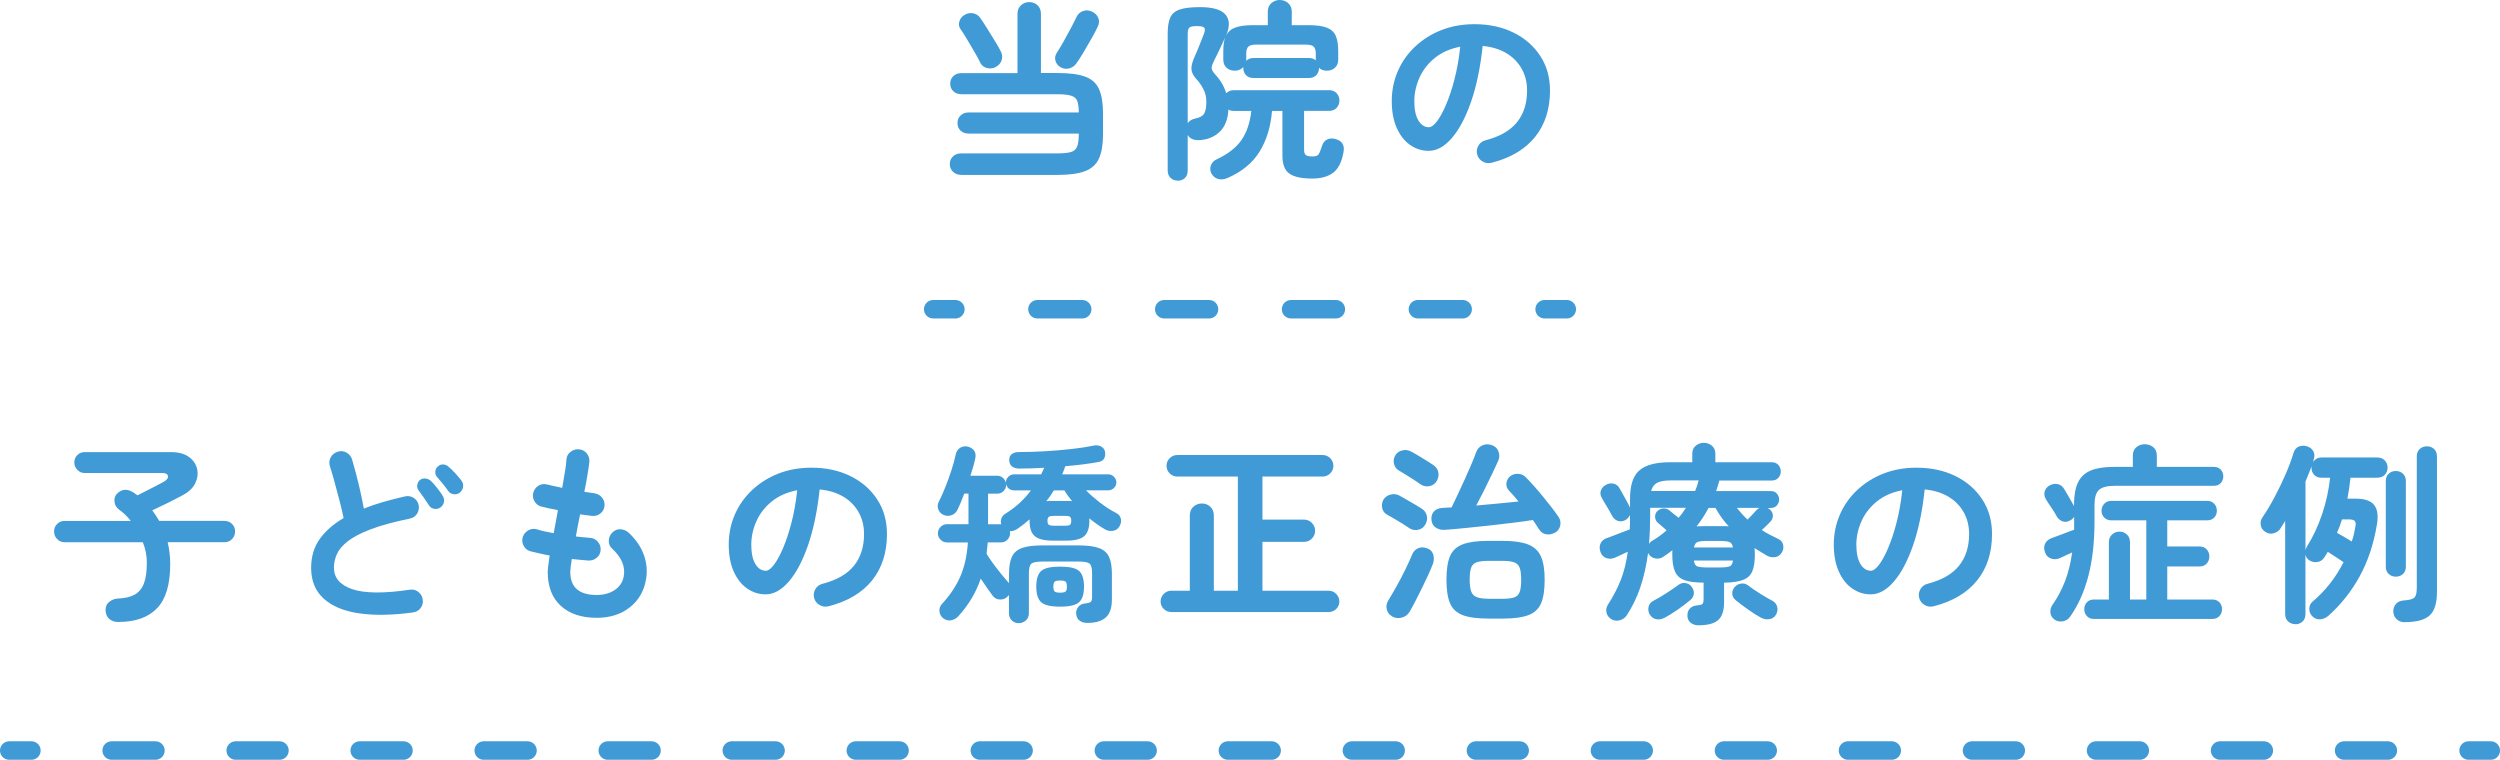
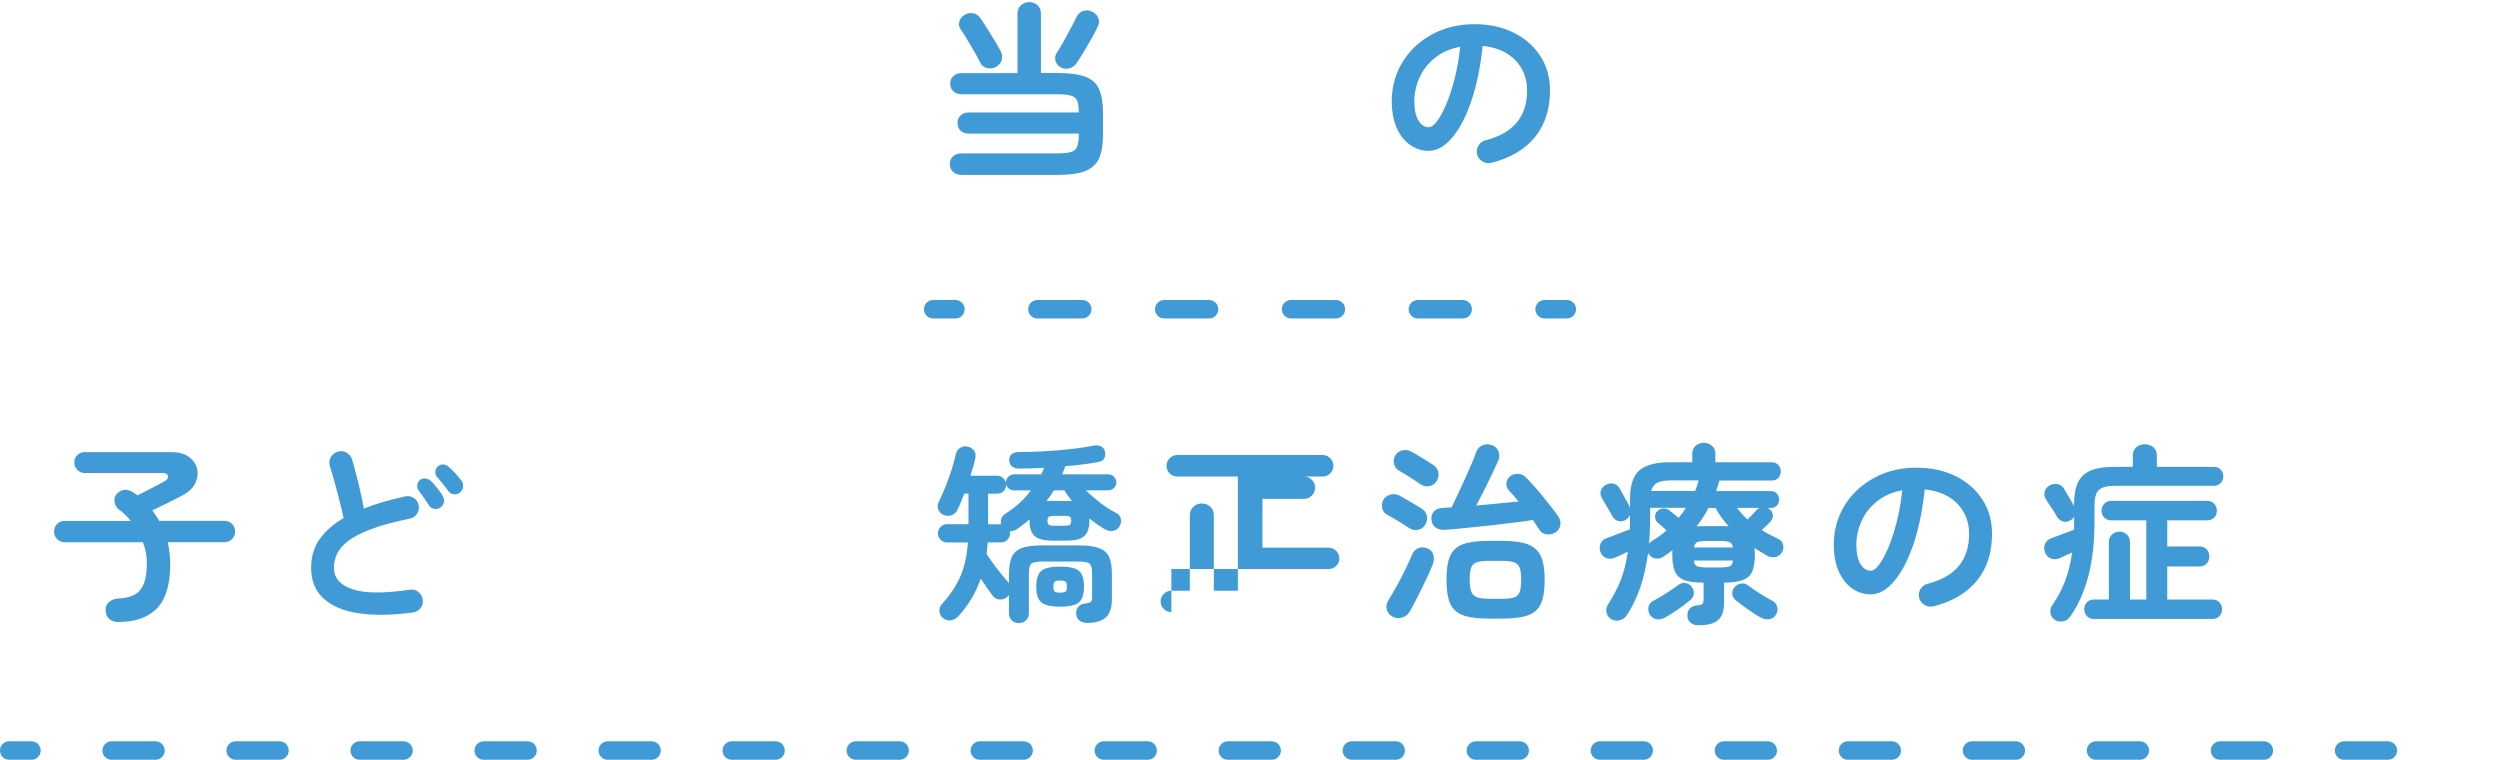
<svg xmlns="http://www.w3.org/2000/svg" id="_レイヤー_2" viewBox="0 0 473.5 143.9">
  <g id="base">
    <path d="M182.04,33.12c-.61,0-1.12-.19-1.53-.58-.41-.39-.62-.87-.62-1.46s.21-1.1.62-1.47c.41-.38.92-.56,1.53-.56h18.24c1.16,0,2.03-.09,2.6-.27.57-.18.95-.53,1.15-1.06.19-.52.29-1.28.29-2.27v-.15h-20.86c-.61,0-1.11-.18-1.51-.54-.4-.36-.6-.85-.6-1.46s.2-1.06.6-1.44c.4-.38.9-.56,1.51-.56h20.86c0-.97-.1-1.7-.29-2.18-.19-.49-.58-.82-1.17-1-.58-.18-1.44-.27-2.58-.27h-18.2c-.61,0-1.11-.19-1.51-.56s-.6-.86-.6-1.44.2-1.06.6-1.44c.4-.38.9-.56,1.51-.56h10.63V2.62c0-.68.22-1.22.66-1.62.44-.4.96-.6,1.56-.6s1.16.2,1.58.6c.42.4.64.94.64,1.62v11.21h3.13c2.26,0,4.01.23,5.26.69,1.25.46,2.12,1.25,2.62,2.37.5,1.12.75,2.65.75,4.59v3.97c0,1.89-.25,3.4-.75,4.53-.5,1.13-1.37,1.94-2.62,2.42-1.25.49-3,.73-5.26.73h-18.24ZM188.59,12.7c-.53.27-1.09.33-1.67.18-.58-.15-1.01-.48-1.27-1.02-.24-.53-.6-1.2-1.06-1.98-.46-.79-.93-1.58-1.4-2.38-.47-.8-.89-1.46-1.26-1.97-.32-.46-.39-.96-.22-1.49.17-.53.48-.93.95-1.2.51-.32,1.05-.42,1.62-.33.57.1,1.02.39,1.37.87.36.51.79,1.17,1.29,1.97.5.8.99,1.6,1.47,2.38.49.79.86,1.45,1.13,1.98.29.56.35,1.12.18,1.67-.17.56-.55,1-1.13,1.31ZM200.82,12.7c-.46-.27-.76-.66-.91-1.18-.15-.52-.07-1.01.22-1.47.36-.56.78-1.26,1.26-2.09.47-.84.93-1.68,1.38-2.53.45-.85.81-1.55,1.07-2.11.27-.61.69-1.01,1.26-1.22.57-.21,1.13-.18,1.69.09.56.24.96.62,1.2,1.15.24.52.22,1.09-.07,1.69-.29.63-.68,1.38-1.17,2.24-.49.86-.98,1.72-1.49,2.57-.51.85-.96,1.55-1.35,2.11-.34.51-.8.84-1.38,1-.58.16-1.15.08-1.71-.24Z" style="fill:#409ad6;" />
-     <path d="M223.06,34.21c-.53,0-.98-.17-1.35-.51-.36-.34-.55-.81-.55-1.42V6.41c0-1.33.16-2.37.49-3.09.33-.73.93-1.24,1.82-1.53.89-.29,2.15-.44,3.8-.44,2.45,0,4.07.48,4.86,1.44.79.96.82,2.27.09,3.95.34-.7.91-1.21,1.71-1.51.8-.3,1.92-.46,3.35-.46h2.84v-2.55c0-.68.22-1.22.67-1.62.45-.4.98-.6,1.58-.6s1.17.2,1.62.6c.45.4.67.94.67,1.62v2.55h3.24c1.46,0,2.59.16,3.4.47.81.32,1.38.83,1.69,1.55s.47,1.69.47,2.93v1.56c0,.66-.21,1.17-.62,1.55-.41.38-.92.56-1.53.56s-1.13-.18-1.49-.55v.04c0,.53-.17.98-.51,1.35-.34.36-.8.54-1.38.54h-10.56c-.58,0-1.04-.18-1.38-.54-.34-.36-.51-.81-.51-1.35v-.18c-.41.46-.96.69-1.64.69-.61,0-1.12-.19-1.53-.56-.41-.38-.62-.89-.62-1.55v-1.56c0-1.17.13-2.08.4-2.73-.34.75-.7,1.52-1.07,2.31-.38.79-.76,1.57-1.15,2.35-.29.58-.42,1.03-.38,1.33.04.3.29.71.75,1.22.95,1.02,1.61,2.17,2,3.46.39-.39.87-.58,1.46-.58h18.02c.61,0,1.09.19,1.44.58.35.39.53.85.53,1.38s-.18,1-.53,1.38c-.35.39-.83.58-1.44.58h-4.73v7.32c0,.53.11.89.35,1.06.23.17.66.25,1.29.25.56,0,.93-.13,1.11-.4.18-.27.39-.79.64-1.56.19-.63.53-1.06,1.02-1.27.49-.22,1.03-.23,1.64-.04,1.19.36,1.66,1.18,1.42,2.44-.32,1.84-.96,3.14-1.93,3.89-.97.75-2.31,1.13-4,1.13-1.99,0-3.43-.31-4.31-.93-.89-.62-1.33-1.75-1.33-3.4v-8.48h-1.97c-.24,3.01-1.04,5.59-2.38,7.75-1.35,2.16-3.39,3.82-6.13,4.99-.58.24-1.15.29-1.69.15s-.98-.5-1.29-1.06c-.24-.49-.27-.99-.09-1.51.18-.52.55-.9,1.11-1.15,2.16-1.02,3.73-2.25,4.71-3.69.98-1.44,1.6-3.27,1.84-5.48h-3.28c-.44,0-.79-.08-1.06-.25-.1,1.89-.67,3.32-1.73,4.28-1.06.96-2.36,1.46-3.91,1.51-1.02,0-1.71-.33-2.07-.98v6.73c0,.61-.18,1.08-.53,1.42-.35.34-.81.51-1.36.51ZM224.96,23.33c.29-.44.75-.73,1.38-.87.82-.15,1.39-.44,1.69-.89.3-.45.45-1.23.45-2.35,0-.9-.21-1.72-.62-2.46-.41-.74-.87-1.38-1.38-1.91-.51-.61-.78-1.18-.82-1.71-.04-.53.11-1.22.46-2.08.19-.41.41-.9.64-1.47.23-.57.46-1.14.69-1.71.23-.57.42-1.05.56-1.44.22-.56.25-.95.09-1.17-.16-.22-.64-.33-1.44-.33-.73,0-1.2.1-1.4.29-.21.19-.31.62-.31,1.27v16.82ZM235.99,11.57c.34-.39.81-.58,1.42-.58h10.56c.49,0,.9.15,1.24.44v-1.27c0-.63-.13-1.07-.4-1.33-.27-.25-.76-.38-1.49-.38h-9.39c-.73,0-1.23.13-1.49.38-.27.25-.4.7-.4,1.33v1.13c0,.12-.01.22-.04.29Z" style="fill:#409ad6;" />
    <path d="M282.5,30.83c-.61.15-1.18.06-1.71-.25s-.87-.76-1.02-1.35-.06-1.13.25-1.66c.31-.52.76-.86,1.35-1,2.69-.7,4.68-1.84,5.95-3.42,1.27-1.58,1.91-3.58,1.91-6.01,0-1.53-.34-2.9-1.02-4.11-.68-1.21-1.64-2.2-2.89-2.95-1.25-.75-2.75-1.21-4.5-1.38-.44,4.08-1.17,7.6-2.2,10.57-1.03,2.97-2.25,5.27-3.64,6.88-1.4,1.61-2.86,2.42-4.39,2.42-1.29,0-2.46-.38-3.53-1.13-1.07-.75-1.91-1.83-2.53-3.24-.62-1.41-.93-3.09-.93-5.06s.38-3.9,1.15-5.66c.76-1.76,1.85-3.31,3.26-4.64,1.41-1.33,3.06-2.38,4.97-3.13,1.9-.75,4-1.13,6.28-1.13,2.77,0,5.22.53,7.37,1.58,2.15,1.06,3.84,2.52,5.08,4.41,1.24,1.88,1.86,4.07,1.86,6.57,0,3.52-.94,6.45-2.82,8.79-1.88,2.34-4.63,3.97-8.24,4.9ZM270.64,24.1c.44,0,.94-.37,1.51-1.11s1.15-1.79,1.73-3.15c.58-1.36,1.12-2.97,1.6-4.82.48-1.86.85-3.91,1.09-6.17-1.89.36-3.48,1.06-4.77,2.09-1.29,1.03-2.26,2.26-2.91,3.68-.65,1.42-1,2.91-1.02,4.46,0,1.65.26,2.9.78,3.75.52.85,1.18,1.27,1.98,1.27Z" style="fill:#409ad6;" />
    <path d="M22.43,117.81c-.68,0-1.24-.18-1.69-.54-.45-.36-.7-.91-.75-1.64-.02-.7.21-1.25.71-1.64.5-.39,1.02-.59,1.58-.62,1.33-.05,2.4-.29,3.2-.73.8-.44,1.39-1.14,1.77-2.11.38-.97.56-2.29.56-3.97,0-1.31-.25-2.6-.76-3.86h-14.81c-.56,0-1.03-.2-1.42-.6-.39-.4-.58-.88-.58-1.44s.19-1.03.58-1.42.86-.58,1.42-.58h12.52c-.63-.83-1.38-1.55-2.26-2.18-.49-.39-.76-.88-.82-1.49-.06-.61.1-1.1.49-1.49.49-.49,1.01-.73,1.57-.73s1.1.2,1.64.58c.12.1.24.18.35.25.11.07.21.15.31.22.58-.29,1.23-.62,1.93-.98.7-.36,1.35-.7,1.93-1,.58-.3.98-.52,1.2-.64.56-.34.79-.69.71-1.06-.09-.36-.44-.55-1.07-.55h-14.71c-.53,0-1-.2-1.38-.6-.39-.4-.58-.87-.58-1.4s.19-1.03.58-1.4c.39-.38.85-.56,1.38-.56h16.34c1.43,0,2.57.3,3.4.91.84.61,1.36,1.37,1.56,2.28.21.91.08,1.82-.36,2.73-.45.91-1.26,1.67-2.42,2.27-.8.44-1.71.9-2.71,1.4-1.01.5-2.01.98-3,1.44.49.66.92,1.32,1.31,2h12.38c.56,0,1.03.19,1.42.58.39.39.58.86.58,1.42s-.19,1.04-.58,1.44-.86.6-1.42.6h-10.77c.15.63.26,1.3.35,2,.08.7.13,1.42.13,2.15,0,3.83-.83,6.62-2.49,8.35-1.66,1.73-4.1,2.6-7.3,2.6Z" style="fill:#409ad6;" />
    <path d="M78.19,116c-3.93.53-7.33.59-10.21.16-2.88-.42-5.1-1.35-6.68-2.79-1.58-1.43-2.37-3.37-2.37-5.82,0-2.14.55-3.96,1.64-5.48,1.09-1.52,2.6-2.83,4.51-3.95-.19-.95-.45-2.03-.76-3.24-.32-1.21-.64-2.41-.96-3.6-.33-1.19-.62-2.2-.89-3.02-.17-.58-.11-1.13.18-1.66.29-.52.73-.87,1.31-1.04.58-.19,1.14-.14,1.67.16.53.3.89.75,1.06,1.33.41,1.41.82,2.93,1.22,4.57.4,1.64.73,3.21,1,4.71,1.14-.46,2.37-.88,3.68-1.26,1.31-.38,2.67-.72,4.08-1.04.58-.15,1.13-.06,1.64.25.51.32.84.76.98,1.35.12.61.02,1.16-.29,1.66-.32.5-.78.81-1.38.93-3.03.63-5.5,1.3-7.39,2.02-1.89.72-3.34,1.47-4.35,2.26-1.01.79-1.7,1.6-2.07,2.44-.38.84-.56,1.71-.56,2.6,0,1.92,1.17,3.27,3.49,4.06,2.33.79,5.96.82,10.88.09.61-.1,1.15.04,1.62.42.47.38.75.86.82,1.44.1.61-.04,1.15-.4,1.62-.36.47-.85.75-1.46.82ZM83.4,96.12c-.34.24-.73.33-1.16.25-.44-.07-.78-.3-1.02-.69-.24-.39-.55-.86-.93-1.4-.38-.55-.72-1.02-1.04-1.44-.19-.27-.27-.59-.22-.98.05-.39.23-.71.55-.98.31-.22.66-.3,1.04-.25.38.05.71.21,1,.47.34.32.73.75,1.16,1.31.44.56.79,1.05,1.06,1.49.24.39.32.79.24,1.2-.08.41-.31.75-.67,1.02ZM87.11,93.28c-.32.27-.7.38-1.15.33-.45-.05-.81-.25-1.07-.62-.24-.36-.58-.81-1-1.33-.42-.52-.81-.98-1.15-1.37-.22-.27-.32-.59-.29-.98.02-.39.19-.72.51-.98.29-.27.62-.39,1-.36.38.02.71.17,1,.44.36.29.78.7,1.26,1.22.47.52.87.99,1.18,1.4.27.36.37.76.31,1.18s-.26.78-.6,1.07Z" style="fill:#409ad6;" />
-     <path d="M112.99,117.01c-2.86,0-5.12-.75-6.77-2.26-1.65-1.5-2.48-3.65-2.48-6.44,0-.29.04-.7.11-1.24s.16-1.15.25-1.86c-.68-.12-1.33-.25-1.95-.4s-1.18-.28-1.69-.4c-.58-.17-1.01-.52-1.29-1.06-.28-.53-.33-1.08-.16-1.64.19-.56.55-.98,1.07-1.27.52-.29,1.06-.35,1.62-.18.85.27,1.9.51,3.17.73.12-.7.25-1.42.4-2.15s.28-1.47.4-2.22c-.66-.12-1.26-.24-1.82-.36-.56-.12-1.02-.23-1.38-.33-.56-.17-.98-.51-1.27-1.04-.29-.52-.35-1.06-.18-1.62.17-.58.51-1.02,1.02-1.31.51-.29,1.06-.35,1.64-.18.29.07.68.16,1.16.27.49.11,1.03.22,1.64.35.19-1.14.37-2.18.53-3.11.16-.93.25-1.69.27-2.28.05-.61.32-1.09.82-1.46.5-.36,1.04-.51,1.62-.44.61.07,1.09.35,1.46.82.36.47.51,1.01.44,1.62-.07.61-.19,1.4-.35,2.38-.16.98-.36,2.06-.6,3.22.39.07.75.13,1.07.16.33.04.62.08.89.13.58.1,1.06.38,1.42.84.36.46.51.98.44,1.57-.07.61-.35,1.09-.82,1.44-.47.35-1,.49-1.58.42-.29-.02-.63-.07-1.02-.13-.39-.06-.79-.11-1.2-.16-.15.7-.29,1.41-.42,2.11-.13.7-.26,1.4-.38,2.08.48.05.95.1,1.4.15.45.05.87.08,1.26.11.58.02,1.07.26,1.47.71s.59.96.56,1.55c-.02.61-.26,1.1-.71,1.49-.45.39-.98.57-1.58.55-.49-.05-1-.09-1.53-.13-.53-.04-1.08-.09-1.64-.16-.19,1.17-.29,1.98-.29,2.44,0,2.91,1.66,4.37,4.99,4.37,1.38,0,2.54-.32,3.46-.96.92-.64,1.48-1.49,1.67-2.53.36-1.84-.38-3.62-2.22-5.31-.44-.41-.64-.93-.6-1.55.04-.62.28-1.13.75-1.55.44-.41.95-.59,1.53-.54s1.09.28,1.53.69c1.36,1.29,2.31,2.69,2.84,4.2.53,1.52.67,3.04.4,4.57-.36,2.21-1.38,3.98-3.06,5.31-1.67,1.33-3.77,2-6.3,2Z" style="fill:#409ad6;" />
-     <path d="M156.92,114.83c-.61.15-1.18.06-1.71-.25s-.87-.76-1.02-1.35-.06-1.13.25-1.66c.31-.52.76-.86,1.35-1,2.69-.7,4.68-1.84,5.95-3.42,1.27-1.58,1.91-3.58,1.91-6.01,0-1.53-.34-2.9-1.02-4.11-.68-1.21-1.64-2.2-2.89-2.95-1.25-.75-2.75-1.21-4.5-1.38-.44,4.08-1.17,7.6-2.2,10.57-1.03,2.97-2.25,5.27-3.64,6.88-1.4,1.61-2.86,2.42-4.39,2.42-1.29,0-2.46-.38-3.53-1.13-1.07-.75-1.91-1.83-2.53-3.24-.62-1.41-.93-3.09-.93-5.06s.38-3.9,1.15-5.66c.76-1.76,1.85-3.31,3.26-4.64,1.41-1.33,3.06-2.38,4.97-3.13,1.9-.75,4-1.13,6.28-1.13,2.77,0,5.22.53,7.37,1.58,2.15,1.06,3.84,2.52,5.08,4.41,1.24,1.88,1.86,4.07,1.86,6.57,0,3.52-.94,6.45-2.82,8.79-1.88,2.34-4.63,3.97-8.24,4.9ZM145.06,108.1c.44,0,.94-.37,1.51-1.11s1.15-1.79,1.73-3.15c.58-1.36,1.12-2.97,1.6-4.82.48-1.86.85-3.91,1.09-6.17-1.89.36-3.48,1.06-4.77,2.09-1.29,1.03-2.26,2.26-2.91,3.68-.65,1.42-1,2.91-1.02,4.46,0,1.65.26,2.9.78,3.75.52.85,1.18,1.27,1.98,1.27Z" style="fill:#409ad6;" />
    <path d="M192.96,118.03c-.51,0-.95-.17-1.31-.51-.36-.34-.55-.79-.55-1.35v-3.46l-.29.29c-.39.39-.86.57-1.42.55-.56-.02-1.01-.25-1.35-.69-.32-.41-.67-.9-1.07-1.47s-.81-1.17-1.22-1.8c-.87,2.6-2.28,4.96-4.22,7.1-.39.44-.86.7-1.4.8s-1.06-.05-1.55-.44c-.39-.34-.61-.76-.65-1.27-.05-.51.1-.96.44-1.35,1.53-1.65,2.69-3.38,3.49-5.19s1.29-3.97,1.46-6.5h-3.97c-.46,0-.86-.17-1.2-.51-.34-.34-.51-.74-.51-1.2,0-.49.17-.9.51-1.24.34-.34.74-.51,1.2-.51h4.08v-5.79h-.8c-.22.58-.44,1.14-.66,1.67-.22.53-.44,1.02-.66,1.46-.24.49-.63.81-1.16.98-.53.17-1.04.13-1.53-.11-.46-.24-.77-.6-.93-1.07-.16-.47-.12-.94.13-1.4.41-.82.83-1.77,1.26-2.84.42-1.07.81-2.13,1.15-3.2.34-1.07.59-2,.76-2.8.12-.63.41-1.09.87-1.37.46-.28.97-.35,1.53-.2.53.17.92.44,1.16.82.24.38.29.87.15,1.47-.1.46-.22.96-.38,1.51-.16.55-.33,1.11-.53,1.69h5.06c.41,0,.78.13,1.09.4.31.27.51.59.58.98v-.11c0-.41.15-.77.46-1.07.3-.3.67-.46,1.11-.46h5.1c.1-.19.19-.39.29-.6.1-.21.19-.42.29-.64-.83.05-1.64.08-2.44.11s-1.58.04-2.33.04c-.49,0-.91-.12-1.27-.36s-.56-.66-.58-1.24c-.02-.48.13-.86.47-1.13s.81-.4,1.42-.4c1.53,0,3.15-.05,4.86-.15,1.71-.1,3.37-.24,4.99-.42,1.61-.18,3.01-.39,4.2-.64.56-.12,1.04-.07,1.46.16.41.23.66.55.73.96.1.46.05.88-.13,1.26-.18.38-.54.61-1.07.71-.92.17-1.92.32-3,.46-1.08.13-2.19.25-3.33.35-.07.24-.16.49-.25.75-.1.25-.21.52-.33.78h8.74c.41,0,.77.15,1.07.46.3.3.46.66.46,1.07s-.15.76-.46,1.06c-.3.29-.66.44-1.07.44h-4.22c.7.73,1.57,1.49,2.6,2.29,1.03.8,2.07,1.47,3.11,2,.49.24.78.61.89,1.09s.02.97-.27,1.46c-.29.49-.71.76-1.26.84s-1.06-.04-1.55-.33c-1.02-.61-1.98-1.29-2.88-2.04v.44c0,1.33-.31,2.3-.93,2.89-.62.59-1.79.89-3.51.89h-2.44c-1.7,0-2.87-.3-3.51-.89-.64-.59-.95-1.56-.93-2.89v-.26c-.36.32-.73.62-1.09.91-.36.29-.74.57-1.13.84-.49.34-1,.51-1.53.51.02.07.04.21.04.4,0,.46-.16.86-.49,1.2s-.73.51-1.22.51h-2.51c-.07.75-.15,1.48-.22,2.18.36.58.79,1.21,1.29,1.89.5.68,1,1.33,1.51,1.95.51.62.93,1.12,1.27,1.51.05.02.08.05.11.09.02.04.05.08.07.13v-1.86c0-1.33.18-2.39.55-3.17.36-.78,1-1.33,1.91-1.66.91-.33,2.19-.49,3.84-.49h6.84c1.65,0,2.94.16,3.86.49.92.33,1.57.88,1.93,1.66.36.78.55,1.83.55,3.17v4.95c0,1.55-.38,2.67-1.15,3.37-.76.69-1.94,1.04-3.51,1.04-.61,0-1.1-.15-1.47-.44-.38-.29-.59-.74-.64-1.35-.02-.46.11-.88.42-1.25.3-.38.72-.59,1.26-.64.53-.05.89-.15,1.07-.29s.27-.46.27-.95v-4.44c0-1-.16-1.62-.49-1.88s-1.03-.38-2.09-.38h-6.84c-1.04,0-1.73.13-2.06.38-.33.25-.49.88-.49,1.88v7.53c0,.56-.19,1.01-.56,1.35-.38.34-.82.51-1.33.51ZM190.56,91.68v.15c0,.46-.16.86-.49,1.18-.33.33-.73.49-1.22.49h-1.71v5.79h2.48c-.1-.36-.08-.73.04-1.09.12-.36.38-.67.76-.91,1.02-.63,1.93-1.32,2.73-2.06.8-.74,1.5-1.52,2.11-2.35h-3.17c-.39,0-.72-.11-1-.33-.28-.22-.45-.51-.53-.87ZM200.79,114.9c-1.77,0-2.97-.28-3.59-.84-.62-.56-.93-1.54-.93-2.95s.31-2.42.93-2.97c.62-.55,1.81-.82,3.59-.82s2.97.27,3.59.82c.62.55.93,1.54.93,2.97s-.31,2.39-.93,2.95c-.62.56-1.81.84-3.59.84ZM198.17,94.92c.19-.02.39-.04.6-.04h3.73c.19,0,.38.01.55.04-.27-.34-.53-.68-.78-1.02-.25-.34-.48-.68-.67-1.02h-2c-.22.36-.44.71-.67,1.04-.23.33-.48.66-.75,1ZM199.62,99.58h2.07c.49,0,.81-.06.96-.18.16-.12.24-.38.24-.76s-.08-.64-.24-.76-.48-.18-.96-.18h-2.07c-.46,0-.78.06-.96.18s-.27.38-.27.76.09.64.27.76c.18.12.5.18.96.18ZM200.79,112.25c.53,0,.88-.07,1.04-.22.16-.15.24-.45.24-.91,0-.48-.08-.8-.24-.95-.16-.15-.5-.22-1.04-.22s-.88.07-1.04.22c-.16.15-.24.46-.24.95s.08.76.24.91c.16.15.5.22,1.04.22Z" style="fill:#409ad6;" />
-     <path d="M221.86,115.92c-.56,0-1.04-.19-1.44-.58-.4-.39-.6-.86-.6-1.42s.2-1.04.6-1.44.88-.6,1.44-.6h3.49v-14.23c0-.7.22-1.26.67-1.67.45-.41.99-.62,1.62-.62s1.16.21,1.6.62c.44.41.66.97.66,1.67v14.23h4.55v-21.62h-11.47c-.56,0-1.04-.2-1.44-.6s-.6-.88-.6-1.44.2-1.04.6-1.44.88-.6,1.44-.6h27.52c.56,0,1.04.2,1.44.6s.6.88.6,1.44-.2,1.04-.6,1.44-.88.6-1.44.6h-11.39v8.15h7.86c.58,0,1.08.21,1.49.62s.62.91.62,1.49-.21,1.08-.62,1.49-.91.62-1.49.62h-7.86v9.25h12.52c.56,0,1.04.2,1.44.6s.6.88.6,1.44-.2,1.03-.6,1.42c-.4.39-.88.58-1.44.58h-29.77Z" style="fill:#409ad6;" />
+     <path d="M221.86,115.92c-.56,0-1.04-.19-1.44-.58-.4-.39-.6-.86-.6-1.42s.2-1.04.6-1.44.88-.6,1.44-.6h3.49v-14.23c0-.7.22-1.26.67-1.67.45-.41.99-.62,1.62-.62s1.16.21,1.6.62c.44.41.66.97.66,1.67v14.23h4.55v-21.62h-11.47c-.56,0-1.04-.2-1.44-.6s-.6-.88-.6-1.44.2-1.04.6-1.44.88-.6,1.44-.6h27.52c.56,0,1.04.2,1.44.6s.6.88.6,1.44-.2,1.04-.6,1.44-.88.6-1.44.6h-11.39h7.86c.58,0,1.08.21,1.49.62s.62.91.62,1.49-.21,1.08-.62,1.49-.91.62-1.49.62h-7.86v9.25h12.52c.56,0,1.04.2,1.44.6s.6.88.6,1.44-.2,1.03-.6,1.42c-.4.39-.88.58-1.44.58h-29.77Z" style="fill:#409ad6;" />
    <path d="M266.96,100.05c-.34-.24-.78-.53-1.33-.87-.55-.34-1.08-.66-1.6-.96s-.94-.54-1.26-.71c-.51-.27-.83-.67-.96-1.2-.13-.53-.08-1.06.16-1.57.27-.51.7-.86,1.31-1.04.61-.18,1.18-.14,1.71.13.31.17.75.41,1.29.73.55.32,1.1.64,1.66.96.56.33.98.59,1.27.78.53.32.87.76,1.02,1.35.15.58.05,1.15-.29,1.71-.29.53-.74.86-1.35.98-.61.12-1.15.02-1.64-.29ZM263.72,116.76c-.56-.29-.91-.73-1.06-1.31-.15-.58-.06-1.14.25-1.67.46-.75.99-1.66,1.58-2.71.59-1.05,1.16-2.13,1.69-3.22.53-1.09.96-2.03,1.27-2.8.22-.56.59-.96,1.11-1.2.52-.24,1.1-.24,1.73,0,.58.19.96.57,1.15,1.13.18.56.18,1.14-.02,1.75-.22.58-.52,1.29-.89,2.11-.38.83-.78,1.68-1.22,2.57s-.86,1.72-1.27,2.51c-.41.79-.76,1.44-1.06,1.95-.32.53-.79.9-1.42,1.09-.63.19-1.25.13-1.86-.18ZM269.07,91.75c-.32-.24-.74-.53-1.27-.87-.53-.34-1.06-.67-1.58-1-.52-.33-.94-.58-1.26-.75-.49-.29-.79-.71-.93-1.26s-.07-1.06.2-1.55c.27-.51.7-.84,1.31-1,.61-.16,1.18-.09,1.71.2.34.17.79.42,1.35.76.56.34,1.1.67,1.64,1,.53.33.93.59,1.2.78.53.34.86.8.98,1.38.12.58.01,1.15-.33,1.71-.32.51-.78.82-1.38.93-.61.11-1.15,0-1.64-.35ZM294.55,100.85c-.51.32-1.06.43-1.64.35-.58-.08-1.04-.38-1.38-.89-.17-.27-.36-.56-.56-.87s-.42-.63-.64-.95c-1.09.17-2.37.35-3.82.53-1.46.18-2.97.36-4.55.53-1.58.17-3.09.33-4.53.47-1.44.15-2.7.25-3.77.33-.68.05-1.26-.1-1.75-.44-.49-.34-.75-.84-.8-1.49-.05-.66.12-1.18.51-1.58.39-.4.92-.61,1.6-.64.27-.02.54-.04.82-.05.28-.01.58-.03.89-.05.34-.68.73-1.49,1.17-2.44.44-.95.89-1.92,1.35-2.93.46-1.01.88-1.96,1.26-2.86.38-.9.66-1.62.86-2.18.22-.63.61-1.07,1.18-1.33.57-.26,1.17-.27,1.8-.05.63.22,1.06.62,1.27,1.22.22.6.19,1.18-.07,1.77-.29.66-.67,1.48-1.15,2.48-.47,1-.98,2.02-1.51,3.08-.53,1.06-1.03,2.02-1.49,2.89,1.38-.12,2.77-.25,4.15-.38,1.38-.13,2.67-.26,3.86-.38-.32-.41-.64-.79-.96-1.15s-.62-.67-.89-.96c-.36-.41-.51-.88-.44-1.4s.3-.94.69-1.26c.41-.34.92-.5,1.51-.47.59.02,1.09.24,1.47.65.46.46.98,1.02,1.56,1.67s1.17,1.34,1.75,2.06c.58.72,1.13,1.4,1.64,2.06s.92,1.23,1.24,1.71c.34.49.45,1.03.33,1.62-.12.59-.44,1.05-.95,1.37ZM281.89,117.16c-2.09,0-3.71-.22-4.86-.66-1.15-.44-1.95-1.19-2.4-2.26-.45-1.07-.67-2.55-.67-4.44s.22-3.4.67-4.46c.45-1.05,1.25-1.8,2.4-2.24,1.15-.44,2.77-.66,4.86-.66h2.73c2.01,0,3.6.22,4.75.66,1.15.44,1.97,1.18,2.46,2.24.49,1.06.73,2.54.73,4.46s-.22,3.37-.67,4.44c-.45,1.07-1.25,1.82-2.4,2.26-1.15.44-2.77.66-4.86.66h-2.73ZM281.89,113.41h2.73c.97,0,1.7-.09,2.2-.27.5-.18.84-.53,1.02-1.06.18-.52.27-1.28.27-2.28s-.09-1.71-.27-2.22c-.18-.51-.52-.86-1.02-1.06-.5-.19-1.23-.29-2.2-.29h-2.73c-.97,0-1.71.09-2.22.27-.51.18-.85.53-1.04,1.04-.18.51-.27,1.25-.27,2.22s.09,1.69.27,2.22.53.9,1.04,1.11c.51.21,1.25.31,2.22.31Z" style="fill:#409ad6;" />
    <path d="M321.67,118.43c-.58,0-1.07-.16-1.47-.49-.4-.33-.6-.77-.6-1.33-.02-.53.12-.98.44-1.33.31-.35.74-.55,1.27-.6.58-.05.95-.14,1.11-.27.16-.13.24-.47.24-1v-3.06c-1.55,0-2.76-.16-3.62-.47-.86-.32-1.46-.86-1.8-1.64-.34-.78-.51-1.86-.51-3.24v-.4c0-.15.01-.28.04-.4-.29.22-.58.44-.87.66-.29.22-.6.42-.91.62-.44.29-.93.39-1.47.29-.55-.1-.96-.38-1.26-.84l-.11-.22c-.32,2.38-.81,4.55-1.47,6.52-.67,1.97-1.54,3.75-2.6,5.35-.32.46-.76.76-1.33.91-.57.15-1.11.06-1.62-.25-.49-.34-.78-.76-.87-1.27-.1-.51,0-1,.29-1.46,1.02-1.58,1.83-3.14,2.44-4.7.61-1.55,1.04-3.32,1.31-5.31-.44.2-.87.4-1.29.6-.42.21-.81.38-1.15.53-.58.24-1.14.26-1.67.05s-.9-.61-1.09-1.22c-.19-.61-.16-1.15.09-1.62.25-.47.67-.79,1.26-.96.27-.1.66-.24,1.17-.44.51-.19,1.04-.4,1.6-.62.56-.22,1.04-.4,1.46-.55.02-.41.04-.85.04-1.31v-1.38c-.1.17-.22.34-.36.51-.15.17-.33.32-.55.44-.51.24-.99.28-1.44.11-.45-.17-.79-.49-1.04-.95-.24-.48-.57-1.06-.98-1.73-.41-.67-.74-1.23-.98-1.69-.27-.48-.32-.95-.15-1.4.17-.45.48-.79.95-1.04.48-.27.98-.34,1.47-.22.5.12.88.44,1.15.95.17.32.38.7.64,1.15s.5.89.73,1.31c.23.42.41.77.53,1.04l.04.11v-1.67c0-2.6.59-4.4,1.78-5.42,1.19-1.02,3.12-1.53,5.79-1.53h4.22v-1.6c0-.66.22-1.17.65-1.53.44-.36.95-.55,1.53-.55s1.09.18,1.53.55c.44.36.66.87.66,1.53v1.6h10.67c.53,0,.95.17,1.26.51.3.34.46.75.46,1.24s-.15.86-.46,1.2c-.3.34-.72.51-1.26.51h-9.9s-.04.05-.04.09-.01.08-.04.13c-.15.58-.33,1.18-.55,1.78h10.37c.49,0,.87.16,1.15.49.28.33.42.7.42,1.11s-.14.78-.42,1.11c-.28.33-.66.49-1.15.49h-.62c.1.05.19.1.27.16.08.06.16.13.24.2.34.32.5.7.49,1.15-.01.45-.19.83-.53,1.15-.22.24-.47.5-.75.76-.28.27-.55.52-.82.76.48.32.99.61,1.53.89.53.28,1.08.55,1.64.82.46.22.75.58.87,1.07.12.5.05.98-.22,1.44-.32.53-.75.84-1.31.91-.56.07-1.08-.02-1.56-.29-.39-.24-.78-.48-1.17-.71-.39-.23-.78-.47-1.16-.71.02.17.04.36.05.56.01.21.02.42.02.64,0,1.36-.16,2.43-.49,3.2-.33.78-.92,1.32-1.77,1.64-.85.32-2.04.49-3.57.51v3.71c0,1.6-.38,2.73-1.13,3.38-.75.66-1.99.98-3.71.98ZM315.26,117.01c-.51.27-1.03.36-1.55.27-.52-.08-.95-.41-1.29-.96-.24-.49-.3-.97-.16-1.46.13-.49.44-.85.93-1.09.7-.36,1.49-.82,2.35-1.38.86-.56,1.63-1.08,2.31-1.57.41-.34.88-.47,1.4-.38.52.08.92.33,1.18.75.31.41.44.84.38,1.29-.06.45-.27.83-.64,1.15-.75.63-1.56,1.24-2.42,1.84-.86.59-1.69,1.11-2.49,1.55ZM312.35,102.96c.12-.19.28-.35.47-.47.51-.29,1-.61,1.47-.95.47-.34.93-.7,1.36-1.09-.29-.27-.6-.54-.93-.82-.33-.28-.56-.48-.71-.6-.32-.27-.49-.62-.53-1.06-.04-.44.09-.81.38-1.13.34-.34.73-.52,1.18-.55.45-.02.86.12,1.22.44.12.1.36.29.71.58.35.29.67.55.96.76.51-.58.97-1.21,1.38-1.89h-6.77v1.46c0,1.87-.07,3.64-.22,5.31ZM312.72,92.99h8.34c.29-.7.51-1.37.66-2h-5.28c-1.12,0-1.97.15-2.55.44-.58.29-.97.81-1.17,1.57ZM320.83,103.69h7.39c-.1-.56-.33-.9-.69-1.04-.36-.13-1.01-.2-1.93-.2h-2.18c-.9,0-1.53.07-1.89.2-.36.13-.59.48-.69,1.04ZM323.42,107.48h2.18c.92,0,1.57-.07,1.95-.2.38-.13.6-.5.67-1.11h-7.39c.07.61.29.98.66,1.11.36.13,1.01.2,1.93.2ZM321.34,99.69c.24,0,.48,0,.73-.02.24-.01.48-.02.73-.02h4.06c.21,0,.39.01.56.04-.95-1.02-1.78-2.18-2.51-3.49h-1.31c-.32.61-.66,1.2-1.04,1.78-.38.58-.78,1.15-1.22,1.71ZM333.57,117.01c-.73-.39-1.55-.9-2.46-1.55-.91-.64-1.71-1.24-2.38-1.8-.39-.32-.6-.71-.64-1.18-.04-.47.12-.9.46-1.29.31-.36.72-.58,1.22-.66.5-.07.94.05,1.33.36.63.49,1.4,1.01,2.31,1.58s1.68,1.01,2.31,1.33c.44.24.73.61.87,1.09s.08.97-.18,1.46c-.27.51-.68.81-1.24.91-.56.1-1.09.01-1.6-.26ZM330.99,98.41c.29-.29.61-.62.96-1,.35-.38.6-.65.75-.82.17-.17.35-.3.55-.4h-4.3c.31.39.64.77.98,1.15.34.38.69.73,1.06,1.07Z" style="fill:#409ad6;" />
    <path d="M366.22,114.83c-.61.15-1.18.06-1.71-.25s-.87-.76-1.02-1.35-.06-1.13.25-1.66c.31-.52.76-.86,1.35-1,2.69-.7,4.68-1.84,5.95-3.42,1.27-1.58,1.91-3.58,1.91-6.01,0-1.53-.34-2.9-1.02-4.11-.68-1.21-1.64-2.2-2.89-2.95-1.25-.75-2.75-1.21-4.5-1.38-.44,4.08-1.17,7.6-2.2,10.57-1.03,2.97-2.25,5.27-3.64,6.88-1.4,1.61-2.86,2.42-4.39,2.42-1.29,0-2.46-.38-3.53-1.13-1.07-.75-1.91-1.83-2.53-3.24-.62-1.41-.93-3.09-.93-5.06s.38-3.9,1.15-5.66c.76-1.76,1.85-3.31,3.26-4.64,1.41-1.33,3.06-2.38,4.97-3.13,1.9-.75,4-1.13,6.28-1.13,2.77,0,5.22.53,7.37,1.58,2.15,1.06,3.84,2.52,5.08,4.41,1.24,1.88,1.86,4.07,1.86,6.57,0,3.52-.94,6.45-2.82,8.79-1.88,2.34-4.63,3.97-8.24,4.9ZM354.36,108.1c.44,0,.94-.37,1.51-1.11s1.15-1.79,1.73-3.15c.58-1.36,1.12-2.97,1.6-4.82.48-1.86.85-3.91,1.09-6.17-1.89.36-3.48,1.06-4.77,2.09-1.29,1.03-2.26,2.26-2.91,3.68-.65,1.42-1,2.91-1.02,4.46,0,1.65.26,2.9.78,3.75.52.85,1.18,1.27,1.98,1.27Z" style="fill:#409ad6;" />
    <path d="M389.12,117.34c-.49-.36-.75-.81-.78-1.35-.04-.53.1-1.02.42-1.46.95-1.36,1.73-2.84,2.35-4.44.62-1.6,1.07-3.42,1.36-5.46-.44.19-.86.39-1.27.58s-.78.36-1.09.51c-.58.24-1.15.26-1.69.05-.55-.21-.92-.61-1.11-1.22-.22-.63-.19-1.18.07-1.66.27-.47.69-.81,1.27-1,.27-.1.65-.24,1.15-.42.5-.18,1.02-.38,1.58-.6.56-.22,1.04-.4,1.46-.55v-2.4c-.1.12-.21.24-.33.36-.12.12-.27.22-.44.29-.51.29-1,.35-1.46.16s-.83-.5-1.09-.96c-.24-.49-.58-1.04-1.02-1.67-.44-.63-.79-1.18-1.06-1.64-.27-.51-.32-1-.15-1.47.17-.47.48-.83.95-1.07.51-.27,1.02-.34,1.53-.22s.91.44,1.2.95c.27.44.59.98.96,1.62.38.64.67,1.17.89,1.58v-.25c0-1.77.25-3.18.75-4.22.5-1.04,1.3-1.8,2.4-2.26,1.1-.46,2.58-.69,4.42-.69h3.57v-2.15c0-.68.22-1.21.67-1.58.45-.38.98-.56,1.58-.56s1.17.19,1.62.56c.45.38.67.9.67,1.58v2.15h10.81c.56,0,.99.18,1.31.53.31.35.47.77.47,1.26s-.16.9-.47,1.26c-.32.35-.75.53-1.31.53h-18.71c-1.48,0-2.5.26-3.06.78-.56.52-.84,1.46-.84,2.82v3.09c0,3.91-.38,7.35-1.15,10.32-.76,2.97-1.91,5.55-3.44,7.74-.32.48-.77.79-1.36.91-.59.12-1.15.01-1.66-.33ZM396.58,117.23c-.56,0-1-.18-1.33-.55s-.49-.8-.49-1.31.16-.94.49-1.29.77-.53,1.33-.53h2.84v-10.85c0-.61.2-1.09.6-1.46s.87-.55,1.4-.55,1.03.18,1.42.55.58.85.58,1.46v10.85h3.09v-15h-6.66c-.53,0-.97-.18-1.31-.53-.34-.35-.51-.78-.51-1.29s.17-.95.51-1.31c.34-.36.78-.55,1.31-.55h18.2c.56,0,1,.18,1.33.55s.49.8.49,1.31-.16.94-.49,1.29c-.33.35-.77.53-1.33.53h-7.57v4.95h6.08c.58,0,1.04.18,1.38.55s.51.81.51,1.35-.17.98-.51,1.35c-.34.36-.8.54-1.38.54h-6.08v6.26h8.55c.56,0,1,.18,1.33.53s.49.78.49,1.29-.16.95-.49,1.31-.77.55-1.33.55h-22.46Z" style="fill:#409ad6;" />
-     <path d="M434.73,118.21c-.53,0-.99-.17-1.36-.51-.38-.34-.56-.81-.56-1.42v-17.62c-.15.24-.3.49-.45.73-.16.24-.31.49-.46.73-.29.44-.72.73-1.29.89-.57.16-1.12.04-1.66-.35-.41-.27-.67-.67-.76-1.2-.1-.53.01-1.03.33-1.49.75-1.09,1.51-2.35,2.27-3.79.76-1.43,1.47-2.89,2.11-4.37.64-1.48,1.15-2.84,1.51-4.08.19-.58.53-.97,1-1.16.47-.19.98-.21,1.51-.04.53.15.93.44,1.2.89s.3.96.11,1.55c-.02.1-.05.19-.07.29-.02.1-.06.21-.11.33.15-.27.36-.49.64-.67.28-.18.61-.27,1-.27h10.59c.58,0,1.05.19,1.4.56.35.38.53.83.53,1.37s-.18.98-.53,1.35c-.35.36-.82.55-1.4.55h-5.1c-.07.68-.16,1.35-.25,2.02-.1.67-.21,1.32-.33,1.95h1.6c1.65,0,2.8.39,3.44,1.17s.83,1.99.56,3.64c-.61,3.74-1.71,7.04-3.29,9.92-1.59,2.88-3.57,5.37-5.95,7.48-.46.39-.98.6-1.57.64-.58.04-1.09-.19-1.53-.67-.34-.39-.5-.85-.47-1.4.02-.55.23-.98.62-1.29,2.43-2.06,4.38-4.55,5.86-7.46-.39-.27-.87-.59-1.44-.96-.57-.38-1.09-.71-1.55-1-.1.17-.2.34-.31.51-.11.17-.22.35-.35.55-.29.46-.7.75-1.22.85-.52.11-1.03.03-1.51-.24-.49-.27-.76-.67-.84-1.2v11.32c0,.61-.19,1.08-.56,1.42-.38.34-.83.51-1.37.51ZM436.66,104.24c.05-.27.15-.52.29-.76,1.14-1.8,2.09-3.83,2.86-6.1.76-2.27,1.27-4.57,1.51-6.9h-1.64c-.58,0-1.04-.18-1.38-.55-.34-.36-.51-.81-.51-1.35,0-.15.01-.25.04-.33-.17.46-.35.94-.55,1.44-.19.5-.4,1-.62,1.51v13.03ZM445.43,102.56c.29-.87.51-1.77.66-2.69.12-.56.1-.95-.07-1.17-.17-.22-.57-.33-1.2-.33h-1.24c-.15.44-.29.87-.44,1.29s-.32.84-.51,1.26c.39.22.86.49,1.4.8s1.01.59,1.4.84ZM453.77,109.22c-.53,0-.98-.17-1.35-.51-.36-.34-.55-.8-.55-1.38v-16.23c0-.58.18-1.04.55-1.38.36-.34.81-.51,1.35-.51s.98.17,1.35.51c.36.34.55.8.55,1.38v16.23c0,.58-.18,1.04-.55,1.38-.36.34-.81.51-1.35.51ZM455.44,117.85c-.58,0-1.08-.18-1.49-.55s-.63-.85-.66-1.46c-.02-.56.15-1.04.51-1.46.36-.41.87-.63,1.53-.66,1.02-.07,1.67-.25,1.97-.55.29-.29.44-.9.44-1.82v-24.93c0-.58.19-1.04.56-1.38.38-.34.83-.51,1.36-.51s.98.17,1.35.51c.36.34.55.8.55,1.38v25.7c0,2.11-.46,3.59-1.38,4.44-.92.85-2.5,1.27-4.73,1.27Z" style="fill:#409ad6;" />
    <line x1="1.75" y1="142.15" x2="5.95" y2="142.15" style="fill:none; stroke:#409ad6; stroke-linecap:round; stroke-linejoin:round; stroke-width:3.5px;" />
    <line x1="21.15" y1="142.15" x2="459.95" y2="142.15" style="fill:none; stroke:#409ad6; stroke-dasharray:8.29 15.2; stroke-linecap:round; stroke-linejoin:round; stroke-width:3.5px;" />
-     <line x1="467.55" y1="142.15" x2="471.75" y2="142.15" style="fill:none; stroke:#409ad6; stroke-linecap:round; stroke-linejoin:round; stroke-width:3.5px;" />
    <line x1="176.75" y1="58.57" x2="180.95" y2="58.57" style="fill:none; stroke:#409ad6; stroke-linecap:round; stroke-linejoin:round; stroke-width:3.5px;" />
    <line x1="196.49" y1="58.57" x2="284.78" y2="58.57" style="fill:none; stroke:#409ad6; stroke-dasharray:8.48 15.54; stroke-linecap:round; stroke-linejoin:round; stroke-width:3.5px;" />
    <line x1="292.55" y1="58.57" x2="296.75" y2="58.57" style="fill:none; stroke:#409ad6; stroke-linecap:round; stroke-linejoin:round; stroke-width:3.5px;" />
  </g>
</svg>